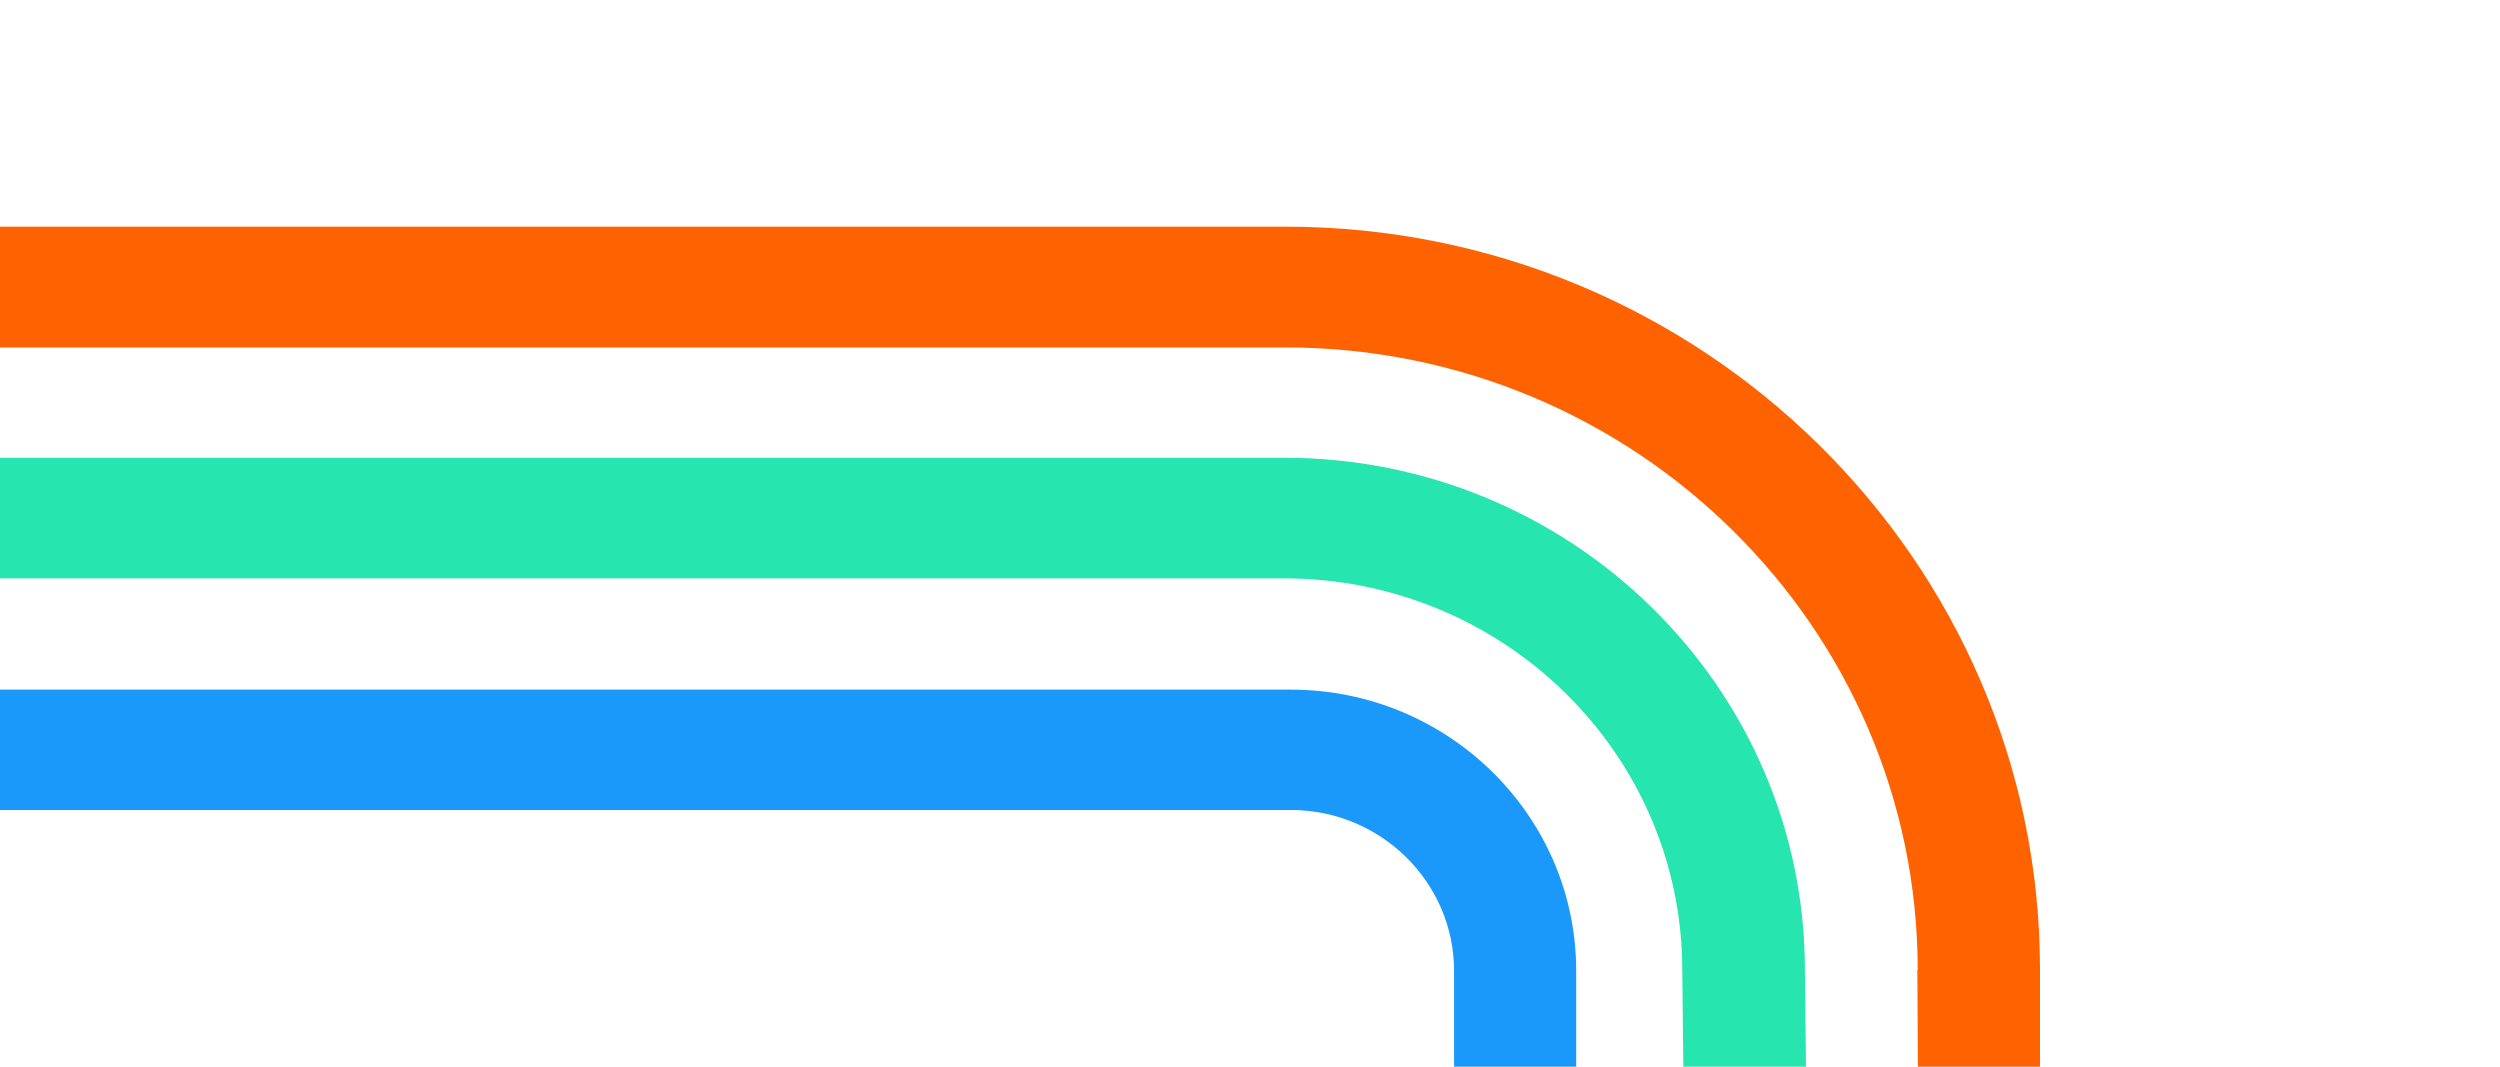
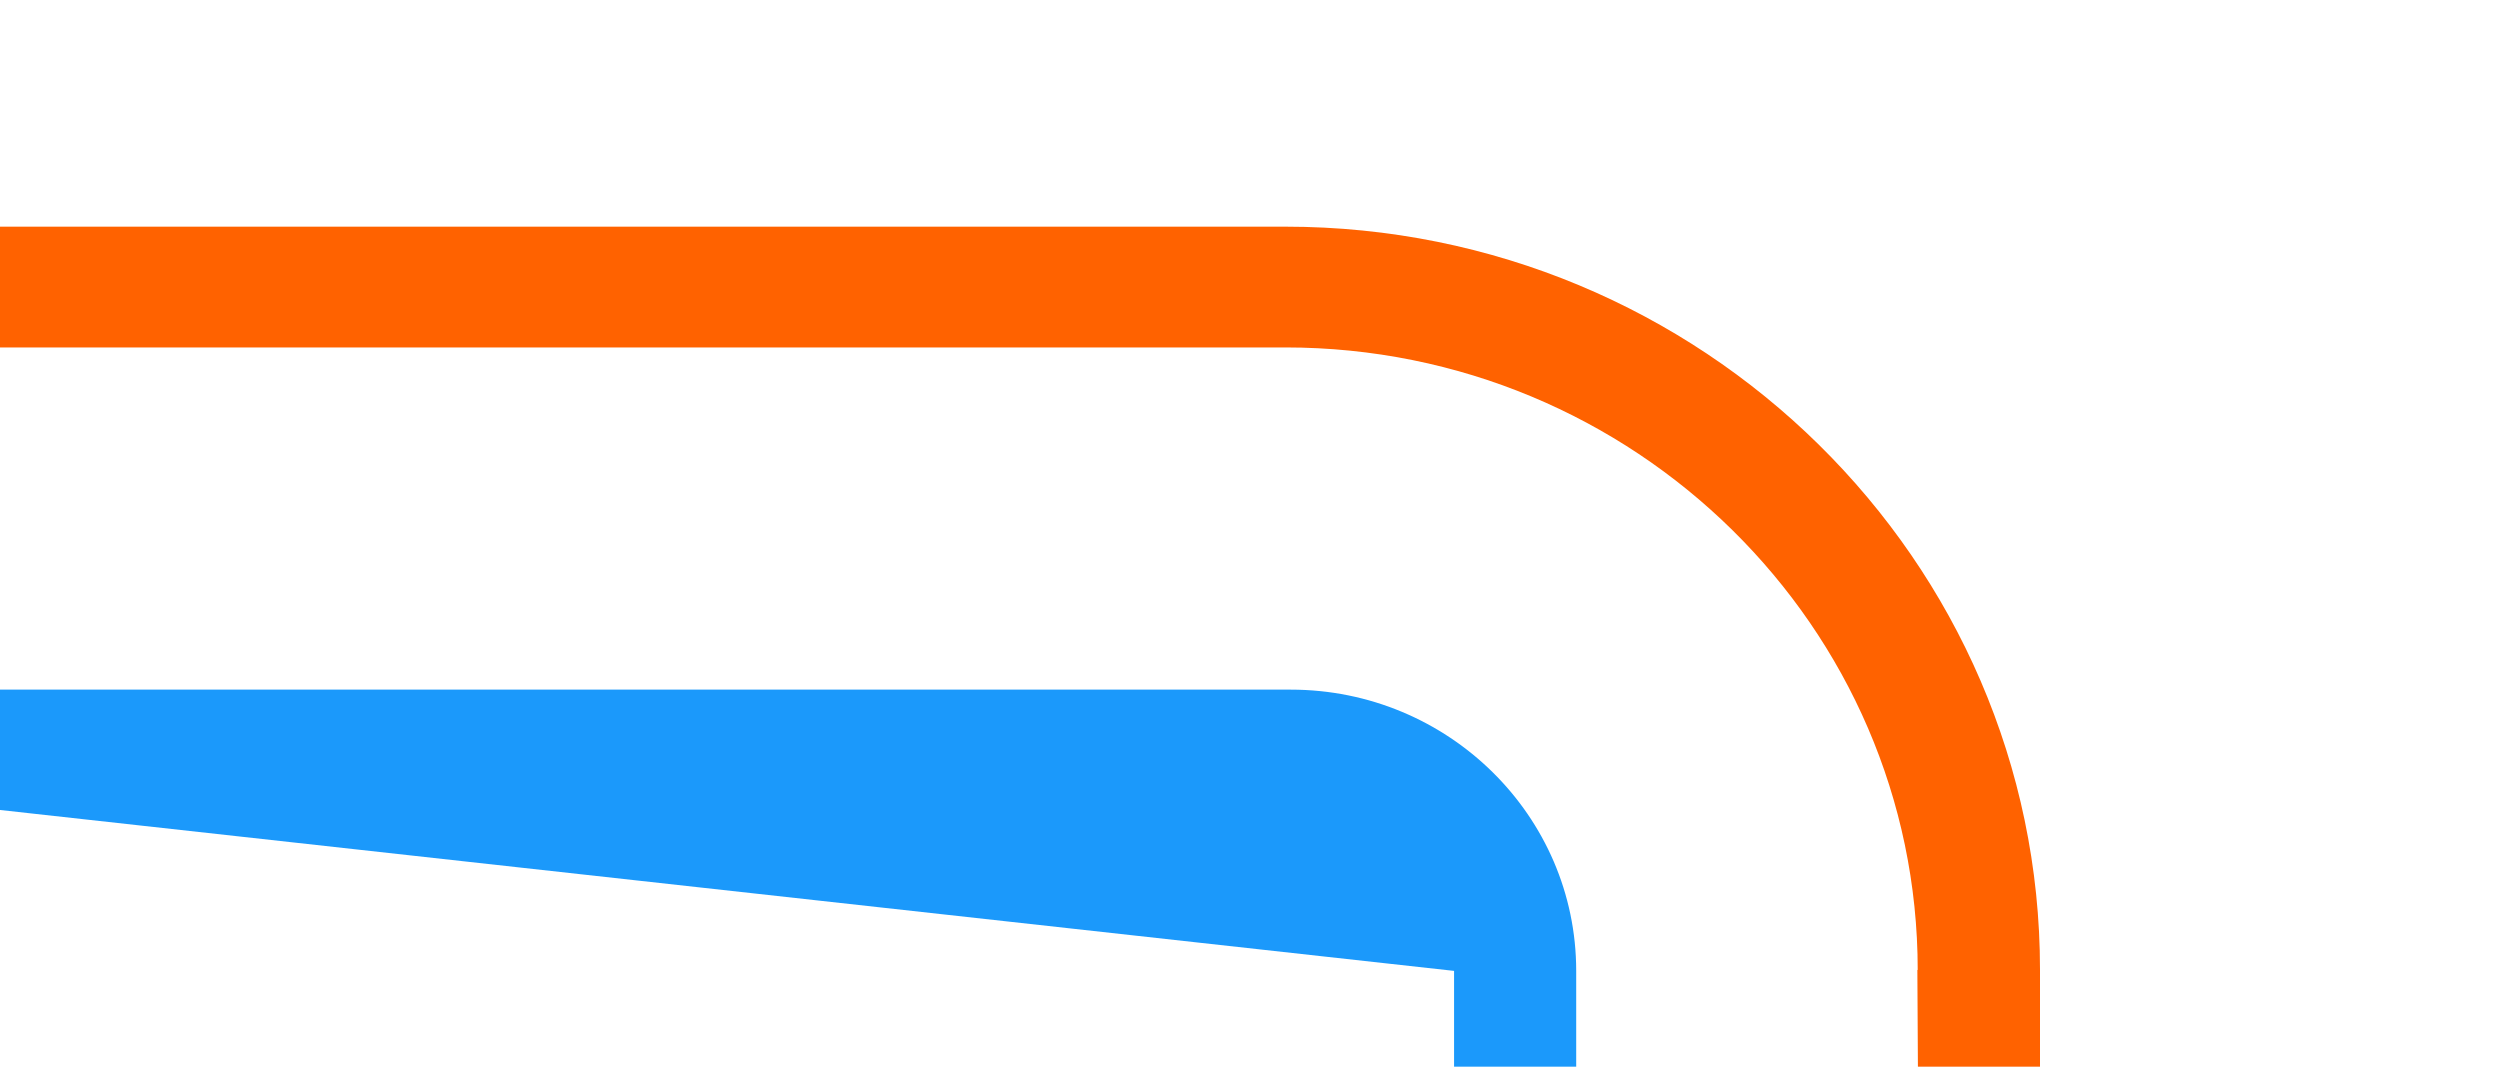
<svg xmlns="http://www.w3.org/2000/svg" width="375" height="160" viewBox="0 0 375 160" fill="none">
-   <path d="M218.11 145.633C218.11 132.338 207.108 121.497 193.614 121.497L0 121.497V103.445L193.614 103.445C217.228 103.445 236.43 122.366 236.43 145.633L236.43 159.999H218.11L218.11 145.633Z" fill="#1B99FB" />
+   <path d="M218.11 145.633L0 121.497V103.445L193.614 103.445C217.228 103.445 236.43 122.366 236.43 145.633L236.43 159.999H218.11L218.11 145.633Z" fill="#1B99FB" />
  <path d="M287.656 145.513C287.656 94.041 245.133 52.115 192.812 52.115L0 52.115V34L192.812 34C255.243 34 306 84.034 306 145.461L306 160H287.686L287.604 145.461L287.656 145.513Z" fill="#FF6200" />
-   <path d="M252.34 145.512C252.34 113.111 225.554 86.76 192.62 86.76L0.002 86.76V68.662L192.62 68.662C235.716 68.662 270.735 103.114 270.735 145.512L270.898 160H252.503L252.34 145.512Z" fill="#26E5AE" />
</svg>